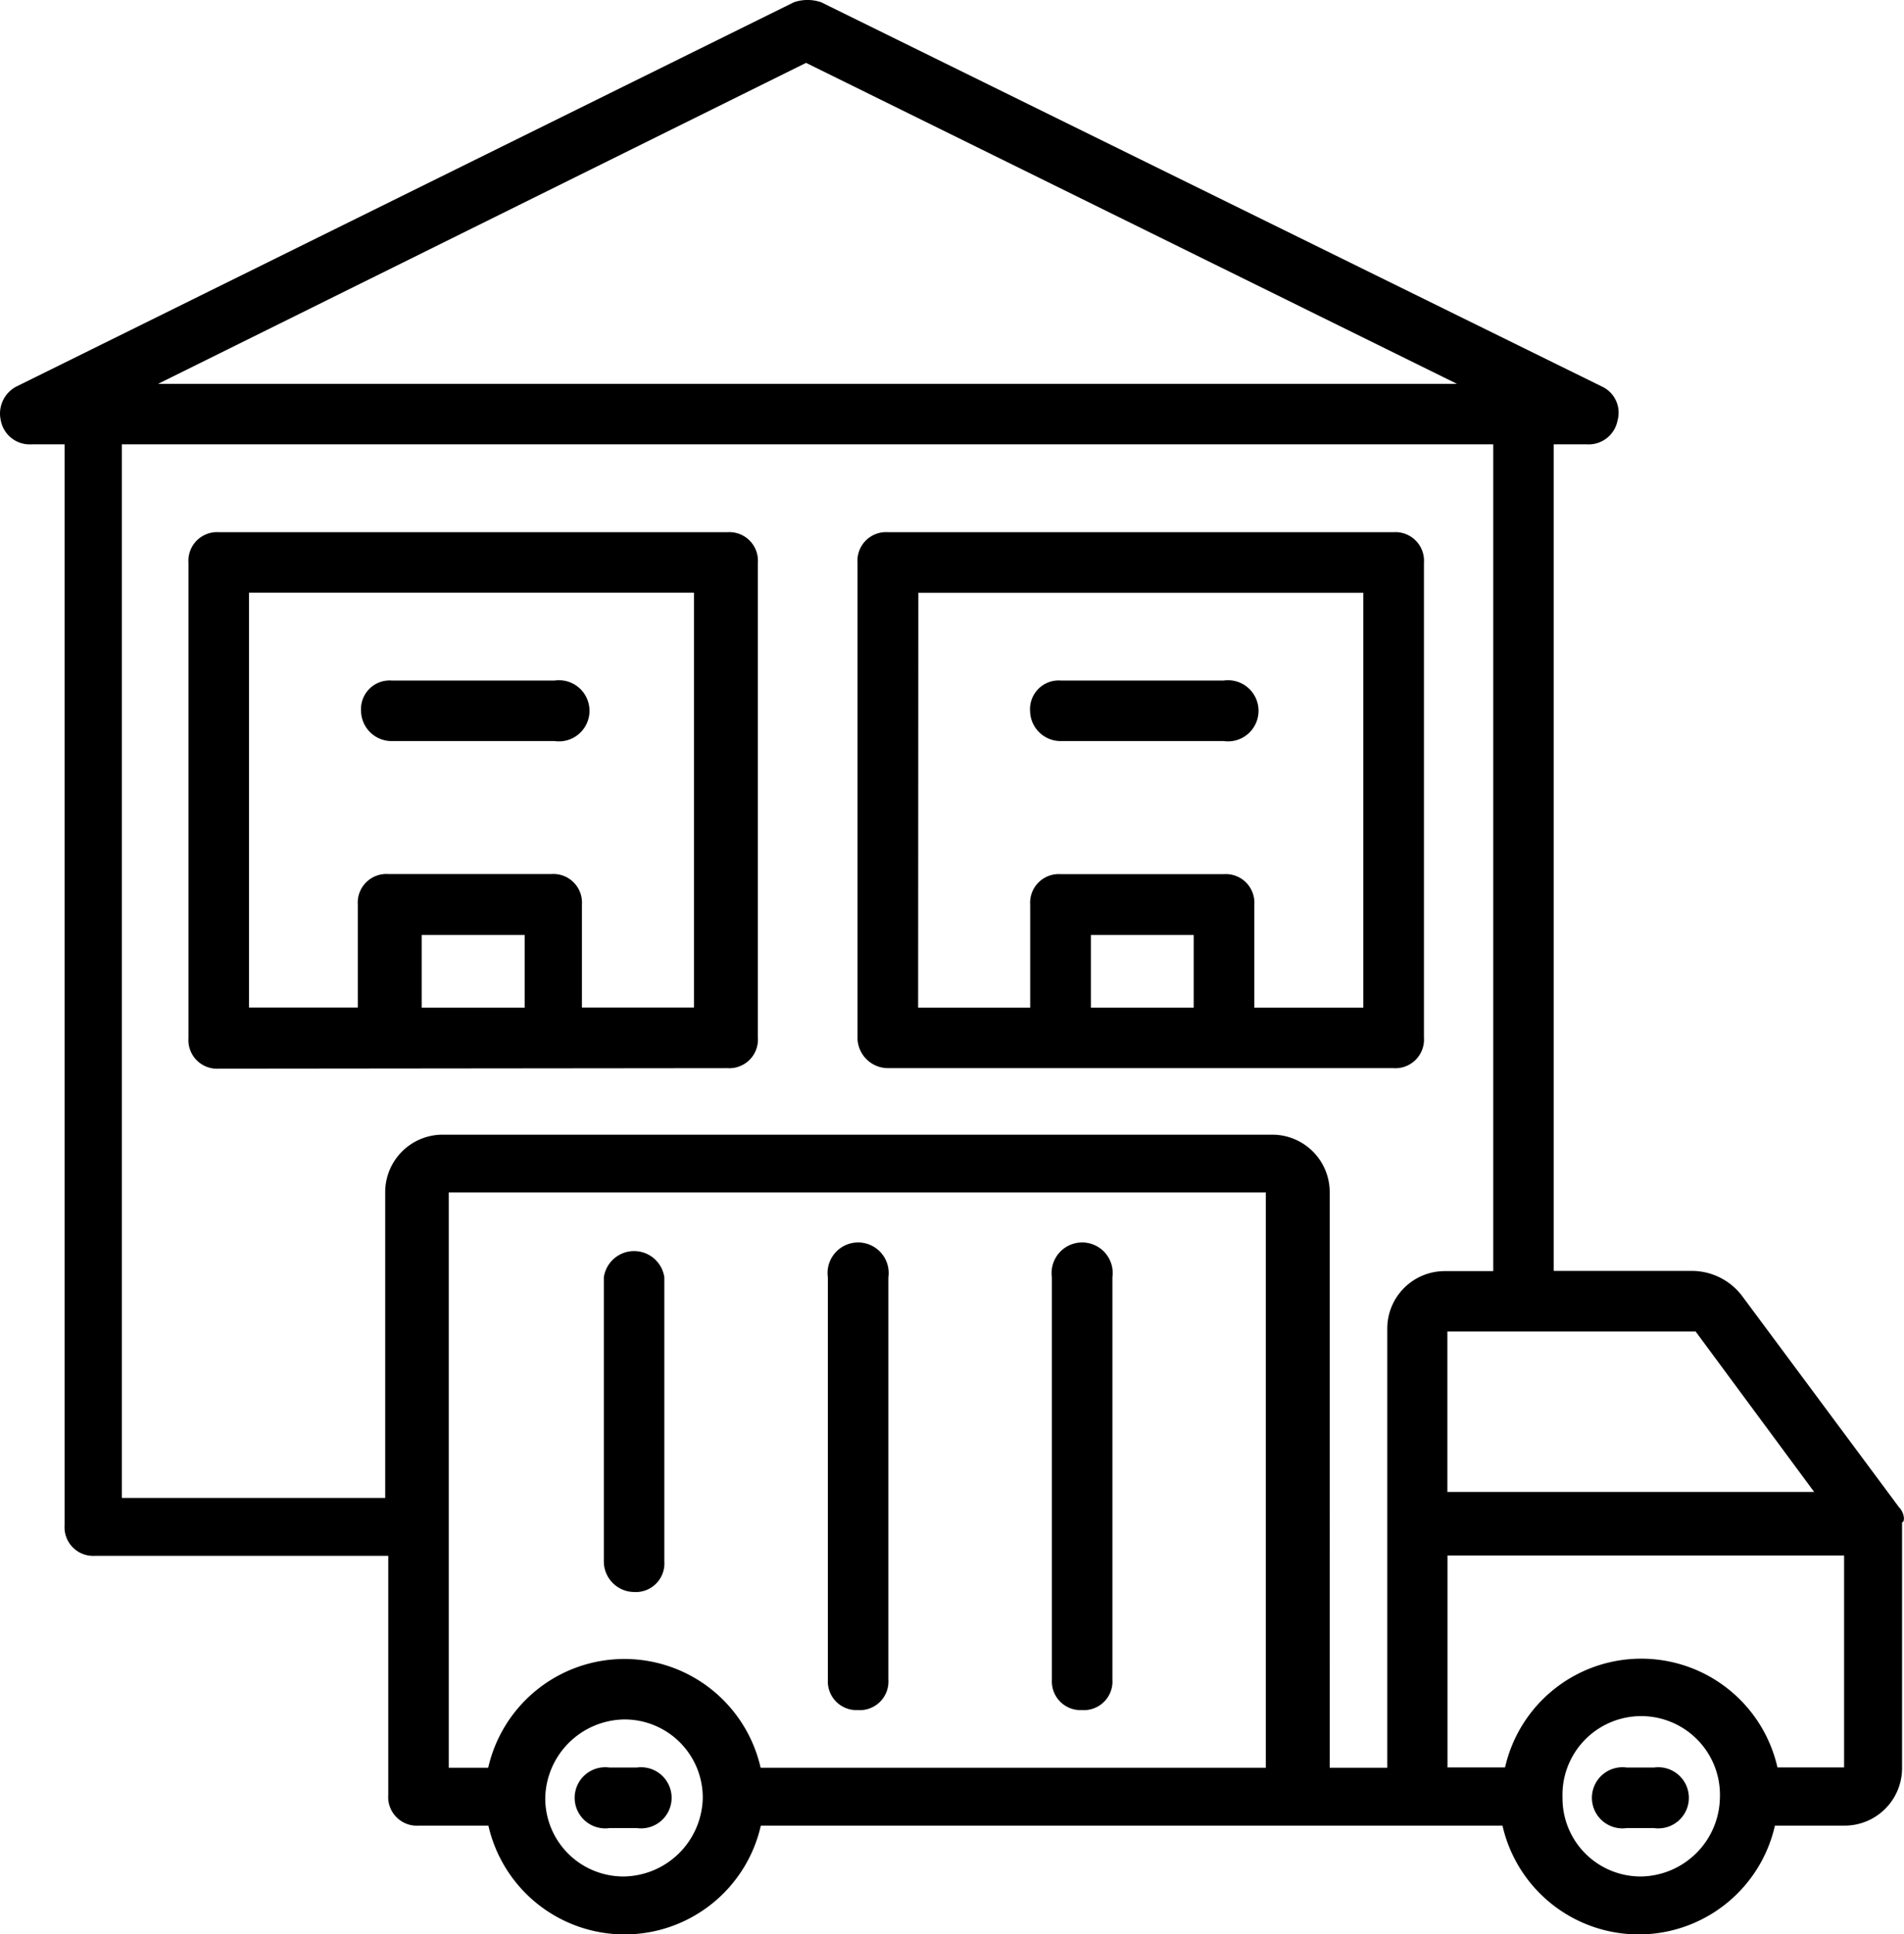
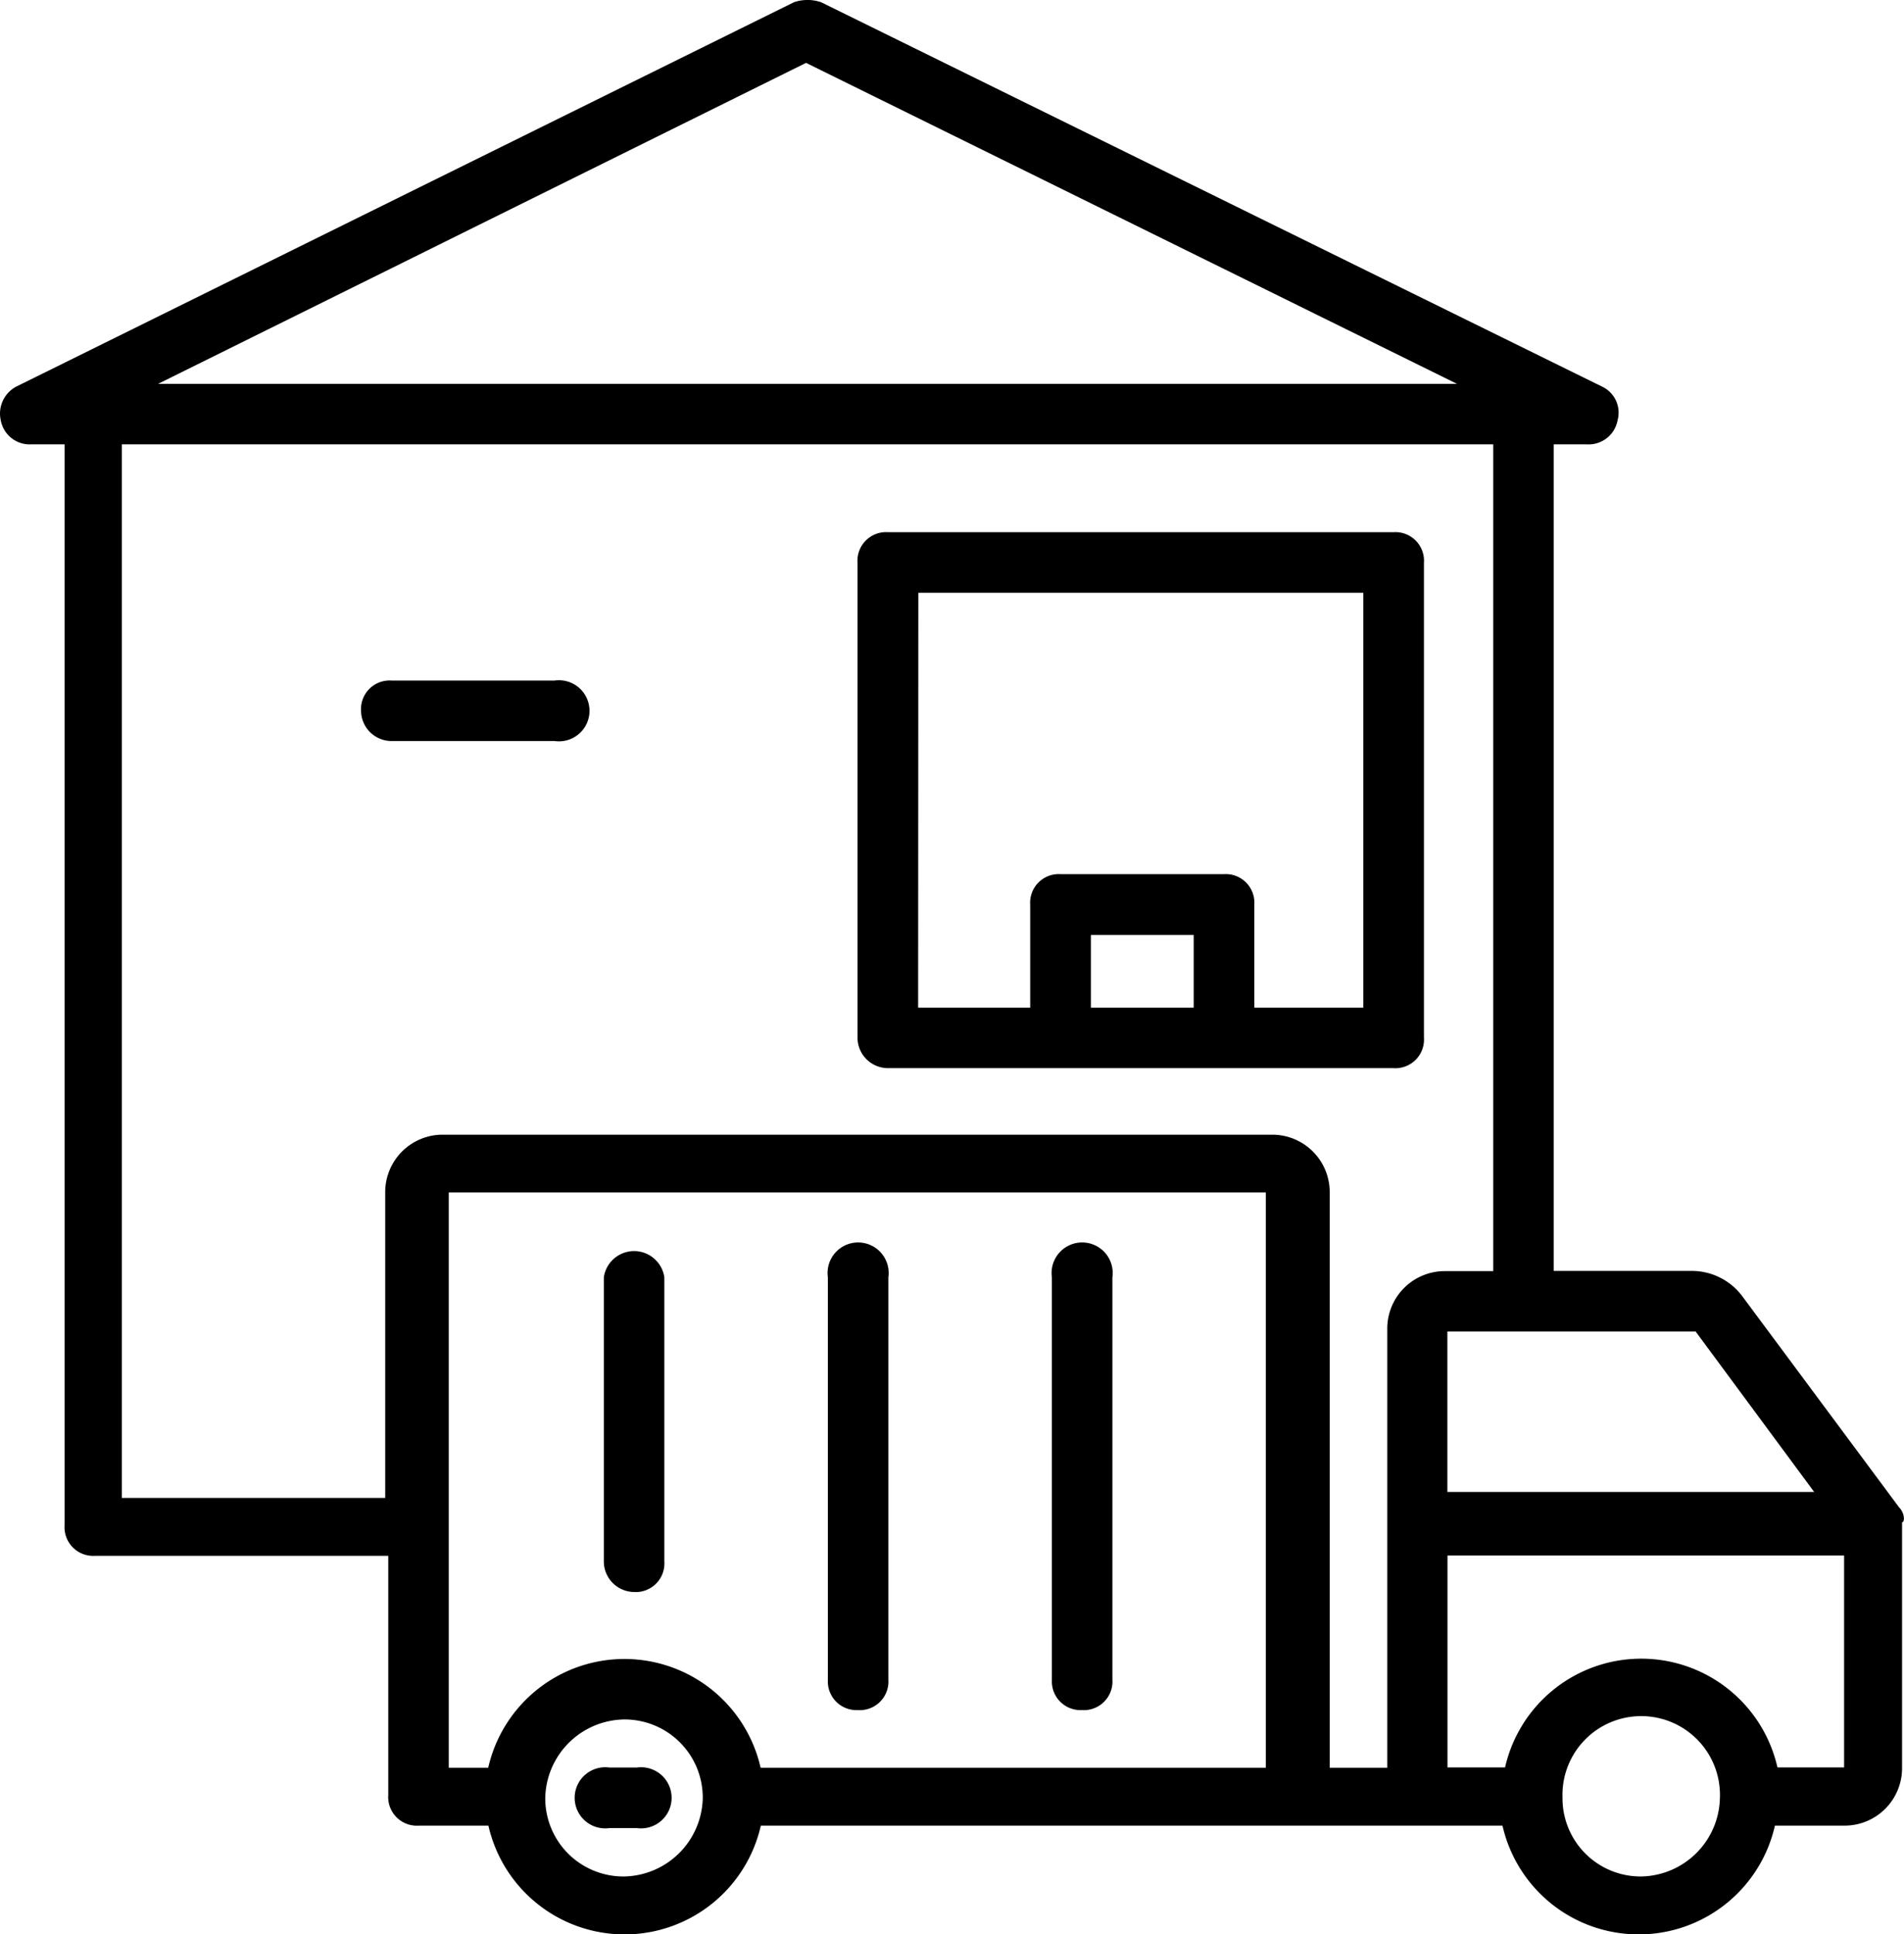
<svg xmlns="http://www.w3.org/2000/svg" width="18.689" height="18.981" viewBox="0 0 18.689 18.981">
  <g id="noun-warehouse-1877818" transform="translate(-1.575 -1.025)">
    <g id="Group_77867" data-name="Group 77867" transform="translate(1.575 1.025)">
      <g id="Group_77857" data-name="Group 77857" transform="translate(0)">
        <path id="Path_72698" data-name="Path 72698" d="M20.214,15.816l-1.545-2.08a.62.62,0,0,0-.475-.238H16.826V5.386h.327a.289.289,0,0,0,.3-.238.282.282,0,0,0-.149-.327L9.635,1.047a.412.412,0,0,0-.267,0L1.731,4.821a.3.3,0,0,0-.149.327.289.289,0,0,0,.3.238h.327V15.994a.281.281,0,0,0,.3.3H5.386v2.348a.281.281,0,0,0,.3.3h.683a1.371,1.371,0,0,0,2.674,0h7.28a1.371,1.371,0,0,0,2.674,0h.683a.564.564,0,0,0,.565-.565V15.965C20.273,15.965,20.273,15.876,20.214,15.816Zm-.832-.149h-3.6V14.093h2.437ZM9.487,1.642l6.389,3.15H3.127ZM2.771,15.7V5.386H16.232V13.5h-.475a.564.564,0,0,0-.565.565v4.309h-.565V12.726a.564.564,0,0,0-.565-.565H5.921a.564.564,0,0,0-.565.565v3H2.771Zm3.18-2.972H14v5.646H9.041a1.371,1.371,0,0,0-2.674,0H5.98V12.726ZM7.7,19.441a.767.767,0,0,1-.773-.773h0A.787.787,0,0,1,7.7,17.9a.767.767,0,0,1,.773.773A.787.787,0,0,1,7.7,19.441Zm9.985,0a.767.767,0,0,1-.773-.773h0a.773.773,0,1,1,1.545,0A.787.787,0,0,1,17.688,19.441Zm1.337-1.07a1.371,1.371,0,0,0-2.674,0h-.565v-2.08h3.893v2.08Z" transform="translate(-1.575 -1.025)" />
      </g>
      <g id="Group_77858" data-name="Group 77858" transform="translate(15.668 17.347)">
-         <path id="Path_72699" data-name="Path 72699" d="M54.865,59.4H54.6a.3.3,0,1,0,0,.594h.267a.3.3,0,1,0,0-.594Z" transform="translate(-54.3 -59.4)" />
-       </g>
+         </g>
      <g id="Group_77859" data-name="Group 77859" transform="translate(5.683 17.347)">
        <path id="Path_72700" data-name="Path 72700" d="M21.265,59.4H21a.3.3,0,1,0,0,.594h.267a.3.3,0,1,0,0-.594Z" transform="translate(-20.7 -59.4)" />
      </g>
      <g id="Group_77860" data-name="Group 77860" transform="translate(10.319 12.236)">
        <path id="Path_72701" data-name="Path 72701" d="M36.6,46.747a.281.281,0,0,0,.3-.3V42.5a.3.3,0,1,0-.594,0v3.952A.281.281,0,0,0,36.6,46.747Z" transform="translate(-36.3 -42.2)" />
      </g>
      <g id="Group_77861" data-name="Group 77861" transform="translate(8.12 12.236)">
        <path id="Path_72702" data-name="Path 72702" d="M29.2,46.747a.281.281,0,0,0,.3-.3V42.5a.3.3,0,1,0-.594,0v3.952A.281.281,0,0,0,29.2,46.747Z" transform="translate(-28.9 -42.2)" />
      </g>
      <g id="Group_77862" data-name="Group 77862" transform="translate(5.921 12.236)">
        <path id="Path_72703" data-name="Path 72703" d="M21.8,45.588a.281.281,0,0,0,.3-.3V42.5a.3.3,0,0,0-.594,0V45.29A.3.3,0,0,0,21.8,45.588Z" transform="translate(-21.5 -42.2)" />
      </g>
      <g id="Group_77863" data-name="Group 77863" transform="translate(8.417 5.223)">
        <path id="Path_72704" data-name="Path 72704" d="M30.2,23.86H35.16a.281.281,0,0,0,.3-.3V18.9a.281.281,0,0,0-.3-.3H30.2a.281.281,0,0,0-.3.3v4.665A.3.3,0,0,0,30.2,23.86Zm1.991-.594v-.713H33.2v.713Zm-1.694-4.071h4.368v4.071h-1.07v-1.01a.281.281,0,0,0-.3-.3h-1.6a.281.281,0,0,0-.3.3v1.01h-1.1Z" transform="translate(-29.9 -18.6)" />
      </g>
      <g id="Group_77864" data-name="Group 77864" transform="translate(1.85 5.223)">
-         <path id="Path_72705" data-name="Path 72705" d="M13.089,23.86a.281.281,0,0,0,.3-.3V18.9a.281.281,0,0,0-.3-.3H8.1a.281.281,0,0,0-.3.3v4.665a.281.281,0,0,0,.3.3Zm-3-.594v-.713H11.1v.713ZM8.394,19.194h4.368v4.071h-1.1v-1.01a.281.281,0,0,0-.3-.3h-1.6a.281.281,0,0,0-.3.3v1.01H8.394Z" transform="translate(-7.8 -18.6)" />
-       </g>
+         </g>
      <g id="Group_77865" data-name="Group 77865" transform="translate(3.544 6.679)">
        <path id="Path_72706" data-name="Path 72706" d="M13.8,24.094h1.6a.3.3,0,1,0,0-.594H13.8a.281.281,0,0,0-.3.3A.3.3,0,0,0,13.8,24.094Z" transform="translate(-13.5 -23.5)" />
      </g>
      <g id="Group_77866" data-name="Group 77866" transform="translate(10.111 6.679)">
-         <path id="Path_72707" data-name="Path 72707" d="M35.9,24.094h1.6a.3.3,0,1,0,0-.594H35.9a.281.281,0,0,0-.3.3A.3.3,0,0,0,35.9,24.094Z" transform="translate(-35.6 -23.5)" />
-       </g>
+         </g>
    </g>
  </g>
</svg>